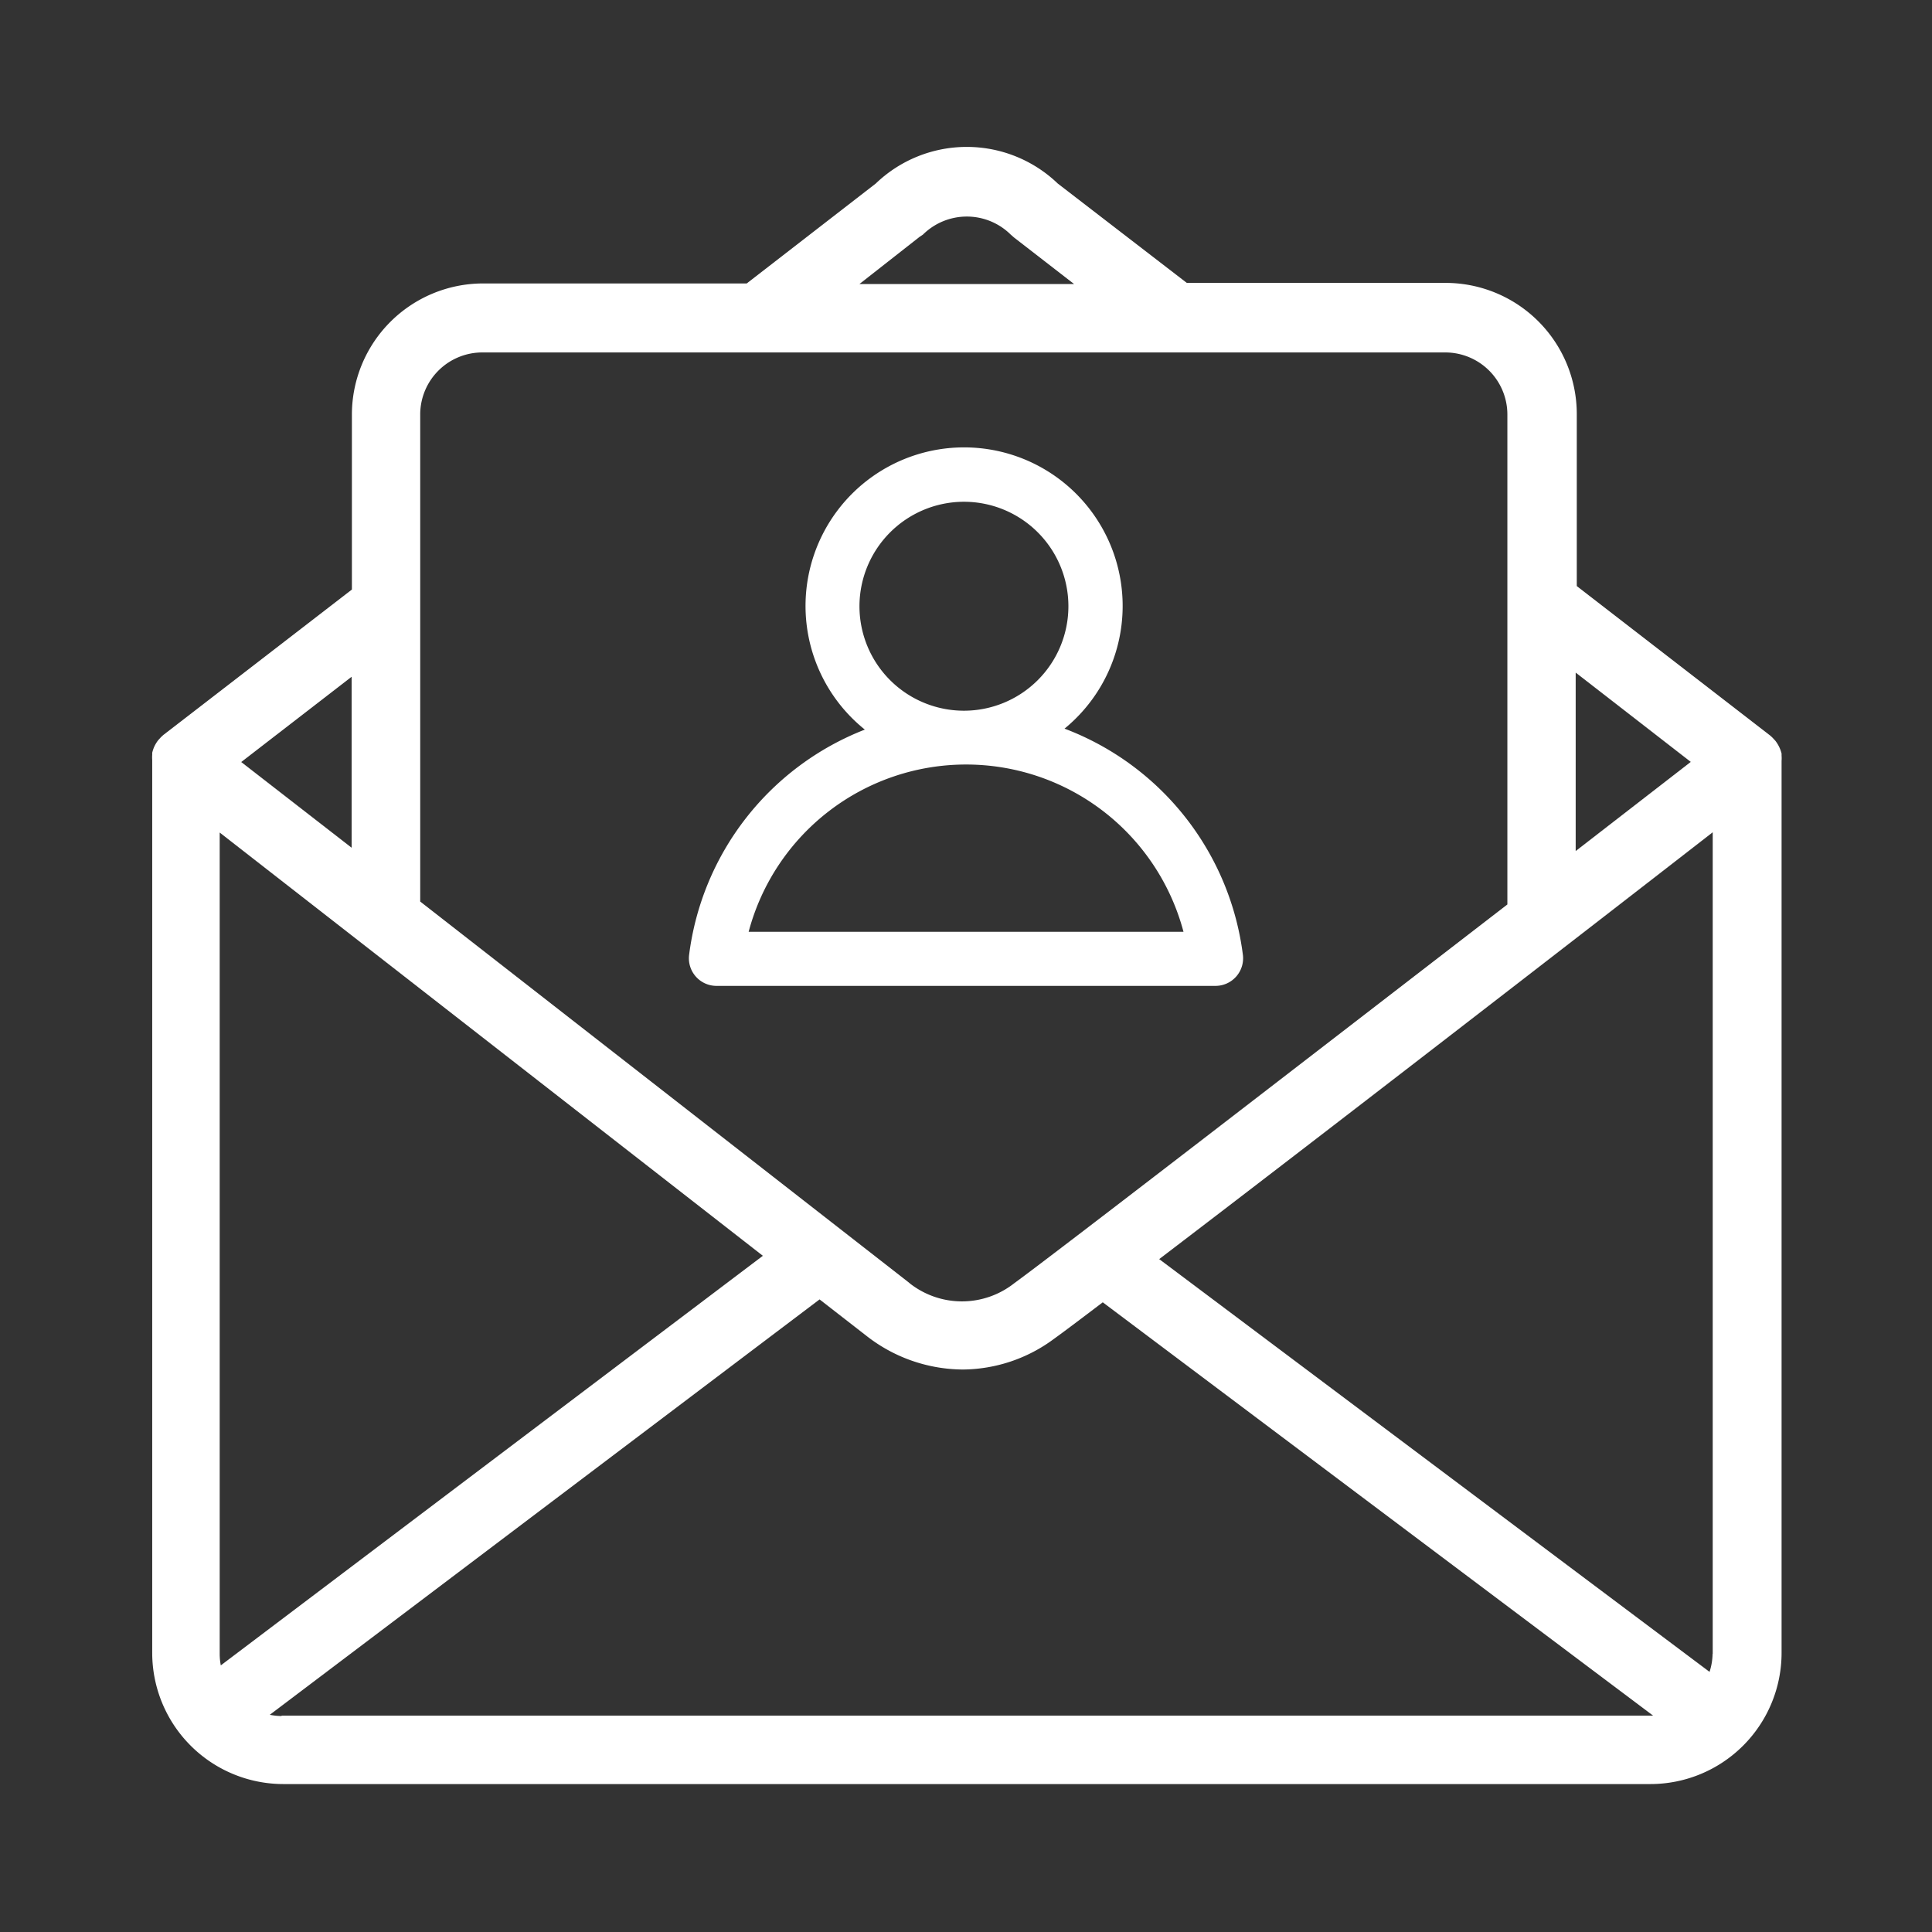
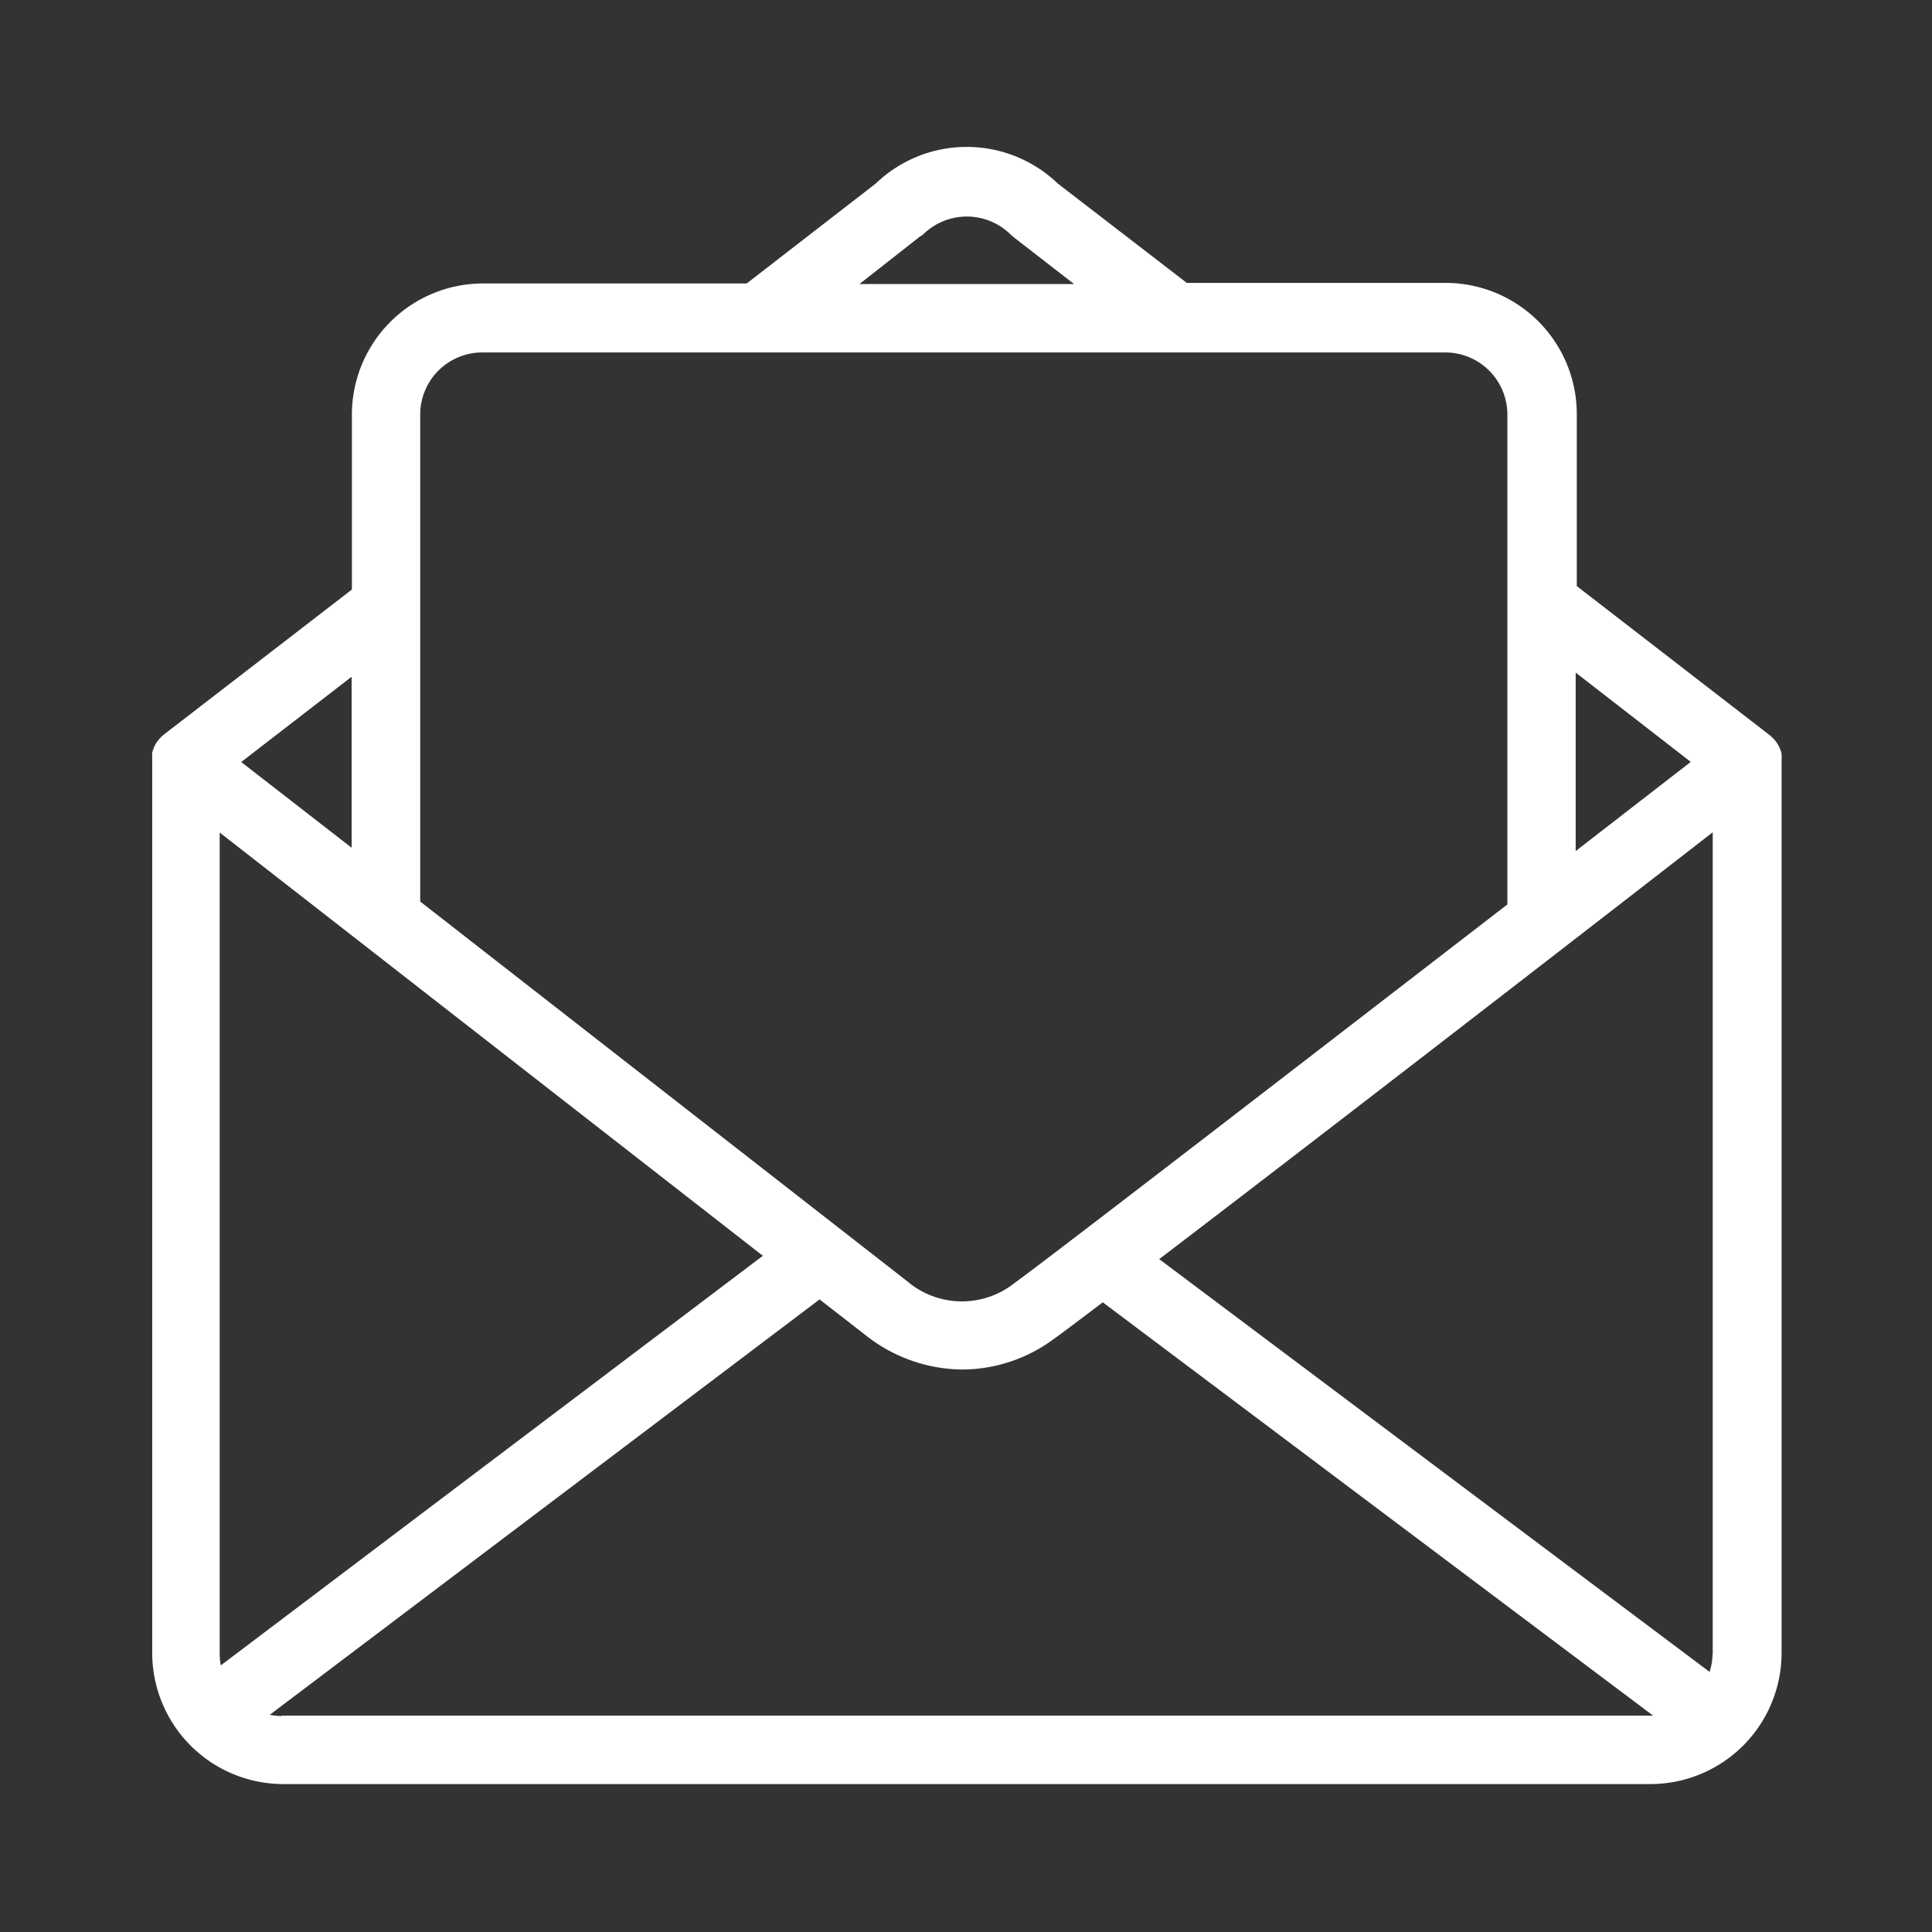
<svg xmlns="http://www.w3.org/2000/svg" id="Слой_2" data-name="Слой 2" viewBox="0 0 140 140">
  <rect x="0" y="0" width="140" height="140" fill="#333333" stroke="none" />
  <title>03-e-mail-сотрудник</title>
  <path d="M129.1,55.14a2.5,2.5,0,0,0,0-.38c0-.05,0-0.1,0-0.15a2.48,2.48,0,0,0-.45-0.93l0,0-0.11-.12a2.5,2.5,0,0,0-.28-0.27l0,0-14-10.82V30a9.51,9.51,0,0,0-9.5-9.5H86L76.65,13.3a9.52,9.52,0,0,0-13.19,0l-9.35,7.24H35a9.51,9.51,0,0,0-9.5,9.5V42.72L11.86,53.24l0,0a2.5,2.5,0,0,0-.28.27l-0.11.12,0,0a2.51,2.51,0,0,0-.27.43h0a2.47,2.47,0,0,0-.17.49c0,0.05,0,.1,0,0.15a2.49,2.49,0,0,0,0,.37s0,0,0,.07v64.64a9.51,9.51,0,0,0,9.5,9.5H119.6a9.51,9.51,0,0,0,9.5-9.5V55.21S129.1,55.17,129.1,55.14Zm-5,64.71a4.44,4.44,0,0,1-.22,1.3L84,91.24C95.38,82.57,115.5,67,124.11,60.31v59.54Zm-1.58-64.64-8.34,6.46V48.74ZM66.64,17.16L66.88,17a4.52,4.52,0,0,1,6.36,0l0.24,0.21,4.35,3.37H62.28ZM35,25.54h69.73a4.5,4.5,0,0,1,4.5,4.5V65.54C95.21,76.35,76.62,90.71,73.48,93a6.12,6.12,0,0,1-7.55,0l-0.08-.07L30.45,65.33V30A4.5,4.5,0,0,1,35,25.54ZM16,120.68a4.49,4.49,0,0,1-.08-0.82V60.33L55.28,91Zm9.48-59.25-8-6.21,8-6.18V61.43Zm-5.06,62.92a4.49,4.49,0,0,1-.87-0.09l39.84-30.1,3.37,2.62a11.42,11.42,0,0,0,7,2.46A11.2,11.2,0,0,0,76.4,97c0.63-.45,1.85-1.37,3.51-2.63l39.88,29.95-0.19,0H20.39Z" style="fill:#fff" />
-   <path d="M90.07,69.24A20.24,20.24,0,0,0,77.14,52.8a11.49,11.49,0,1,0-14.47.07A20.24,20.24,0,0,0,49.93,69.24a2,2,0,0,0,1.94,2.2H88.12A2,2,0,0,0,90.07,69.24ZM69.85,36.36a7.57,7.57,0,1,1-7.57,7.57A7.58,7.58,0,0,1,69.85,36.36ZM54.25,67.52a16.3,16.3,0,0,1,31.51,0H54.25Z" style="fill:#fff" />
</svg>